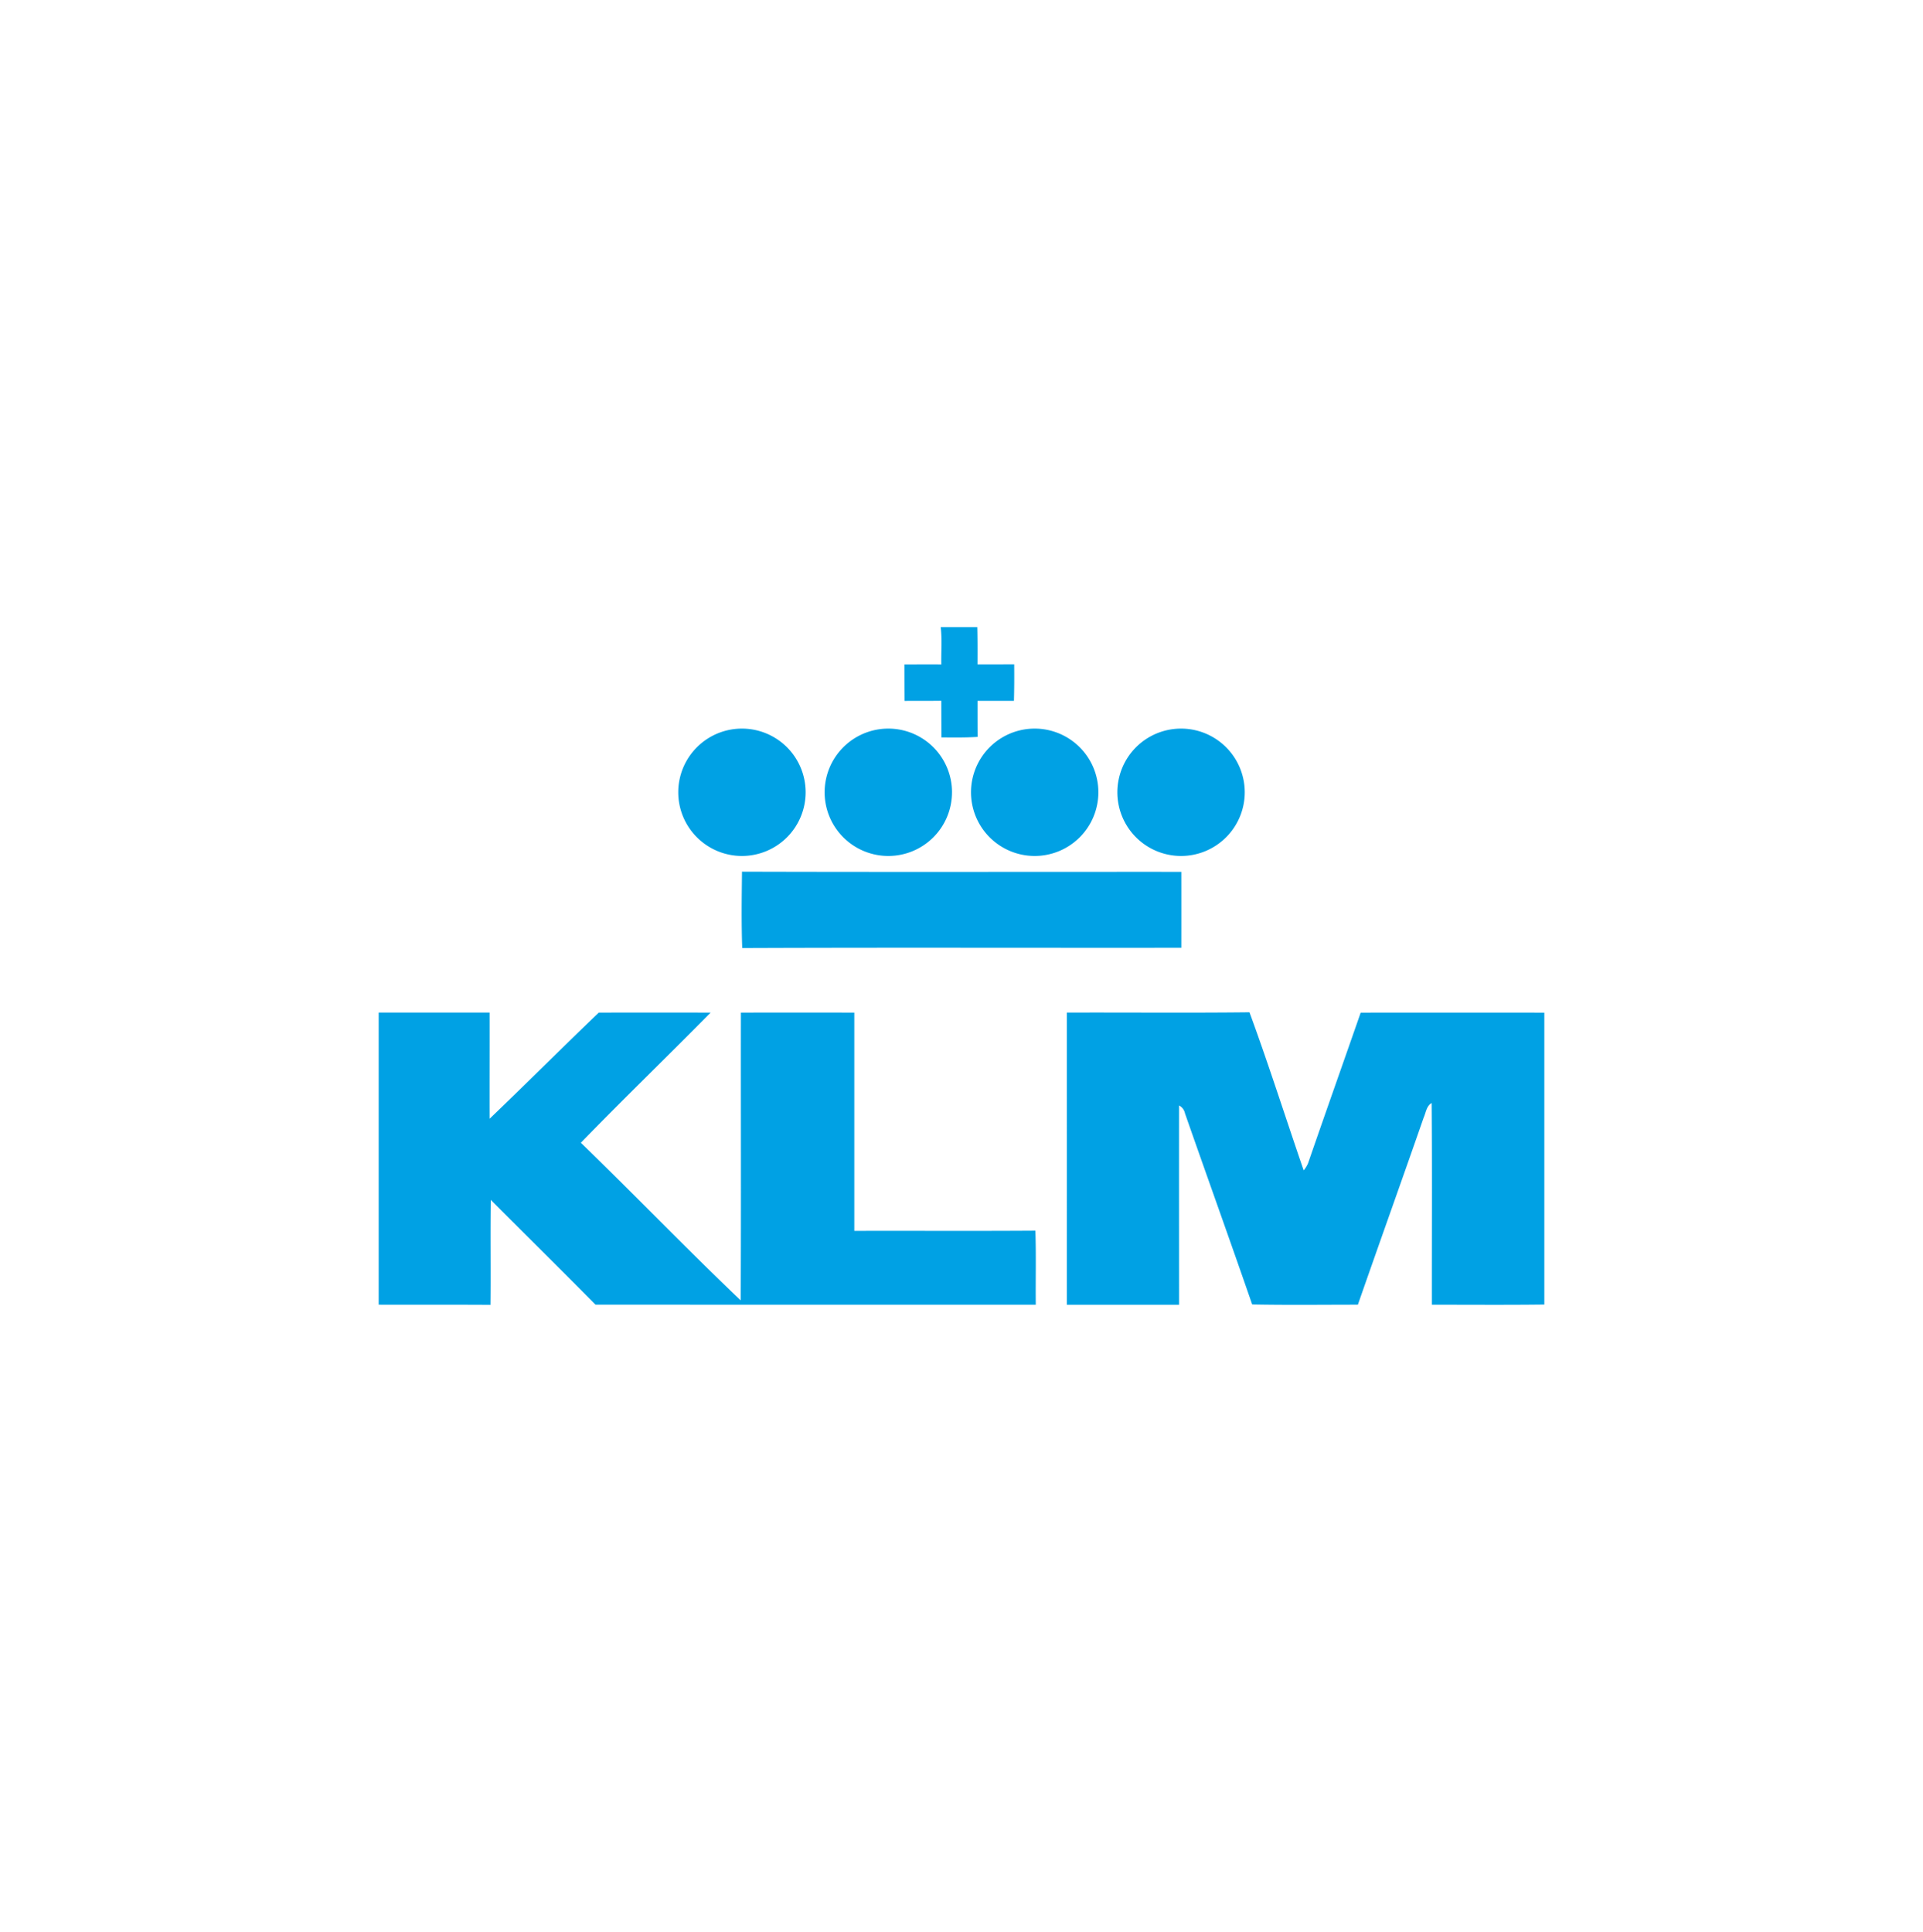
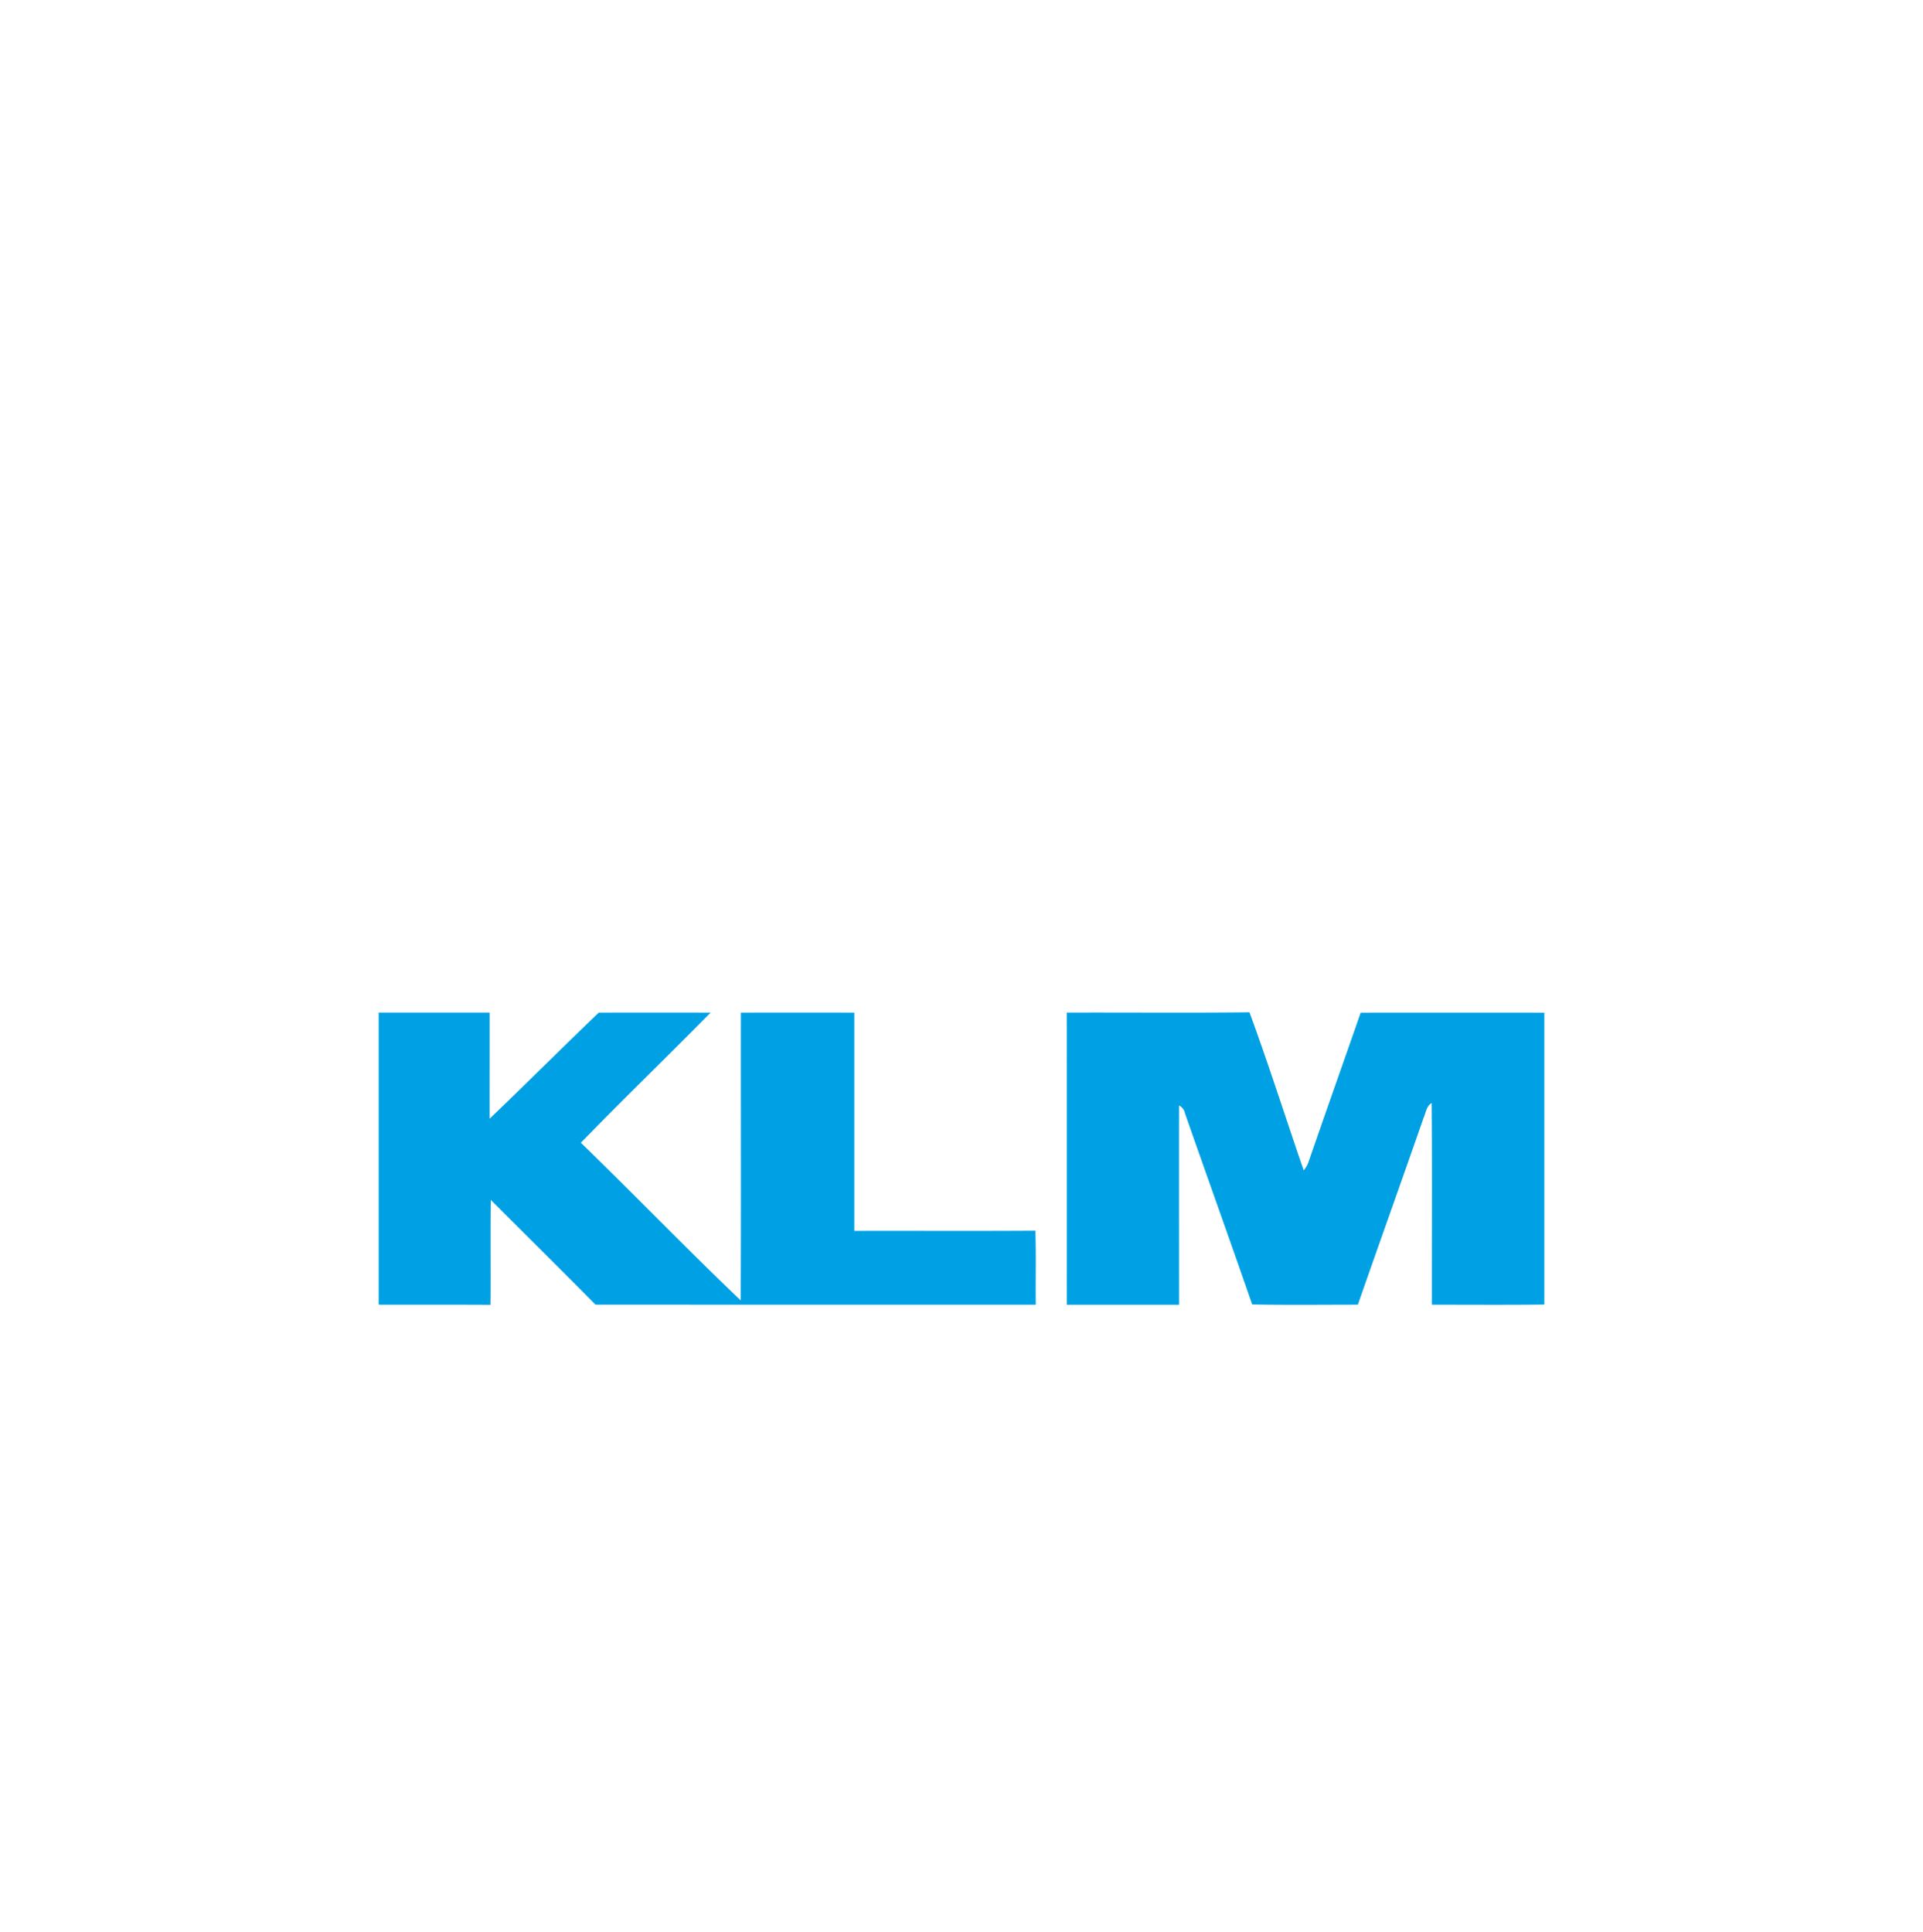
<svg xmlns="http://www.w3.org/2000/svg" width="208" height="209" viewBox="0 0 208 209">
  <defs>
    <filter id="NoPath_-_kopie_17_" x="0" y="0" width="208" height="209" filterUnits="userSpaceOnUse">
      <feOffset input="SourceAlpha" />
      <feGaussianBlur stdDeviation="4" result="blur" />
      <feFlood flood-opacity="0.161" />
      <feComposite operator="in" in2="blur" />
      <feComposite in="SourceGraphic" />
    </filter>
  </defs>
  <g id="KLM" transform="translate(12 12)">
    <g transform="matrix(1, 0, 0, 1, -12, -12)" filter="url(#NoPath_-_kopie_17_)">
      <rect id="NoPath_-_kopie_17_2" data-name="NoPath - kopie (17)" width="184" height="185" rx="10" transform="translate(12 12)" fill="#fff" />
    </g>
    <g id="KLM_logo" transform="translate(28.96 55.841)">
-       <path id="Path_103" data-name="Path 103" d="M54.208,34.719c-.1-2.752-.054-5.511-.025-8.264,15.839.047,31.679.011,47.518.018q.005,4.112,0,8.217C85.868,34.708,70.036,34.654,54.208,34.719ZM75.678,0h3.955c.032,1.344.029,2.684.022,4.027,1.322,0,2.648,0,3.97-.007.011,1.318.011,2.637-.029,3.955-1.311,0-2.626.007-3.937,0,0,1.3,0,2.6.007,3.9-1.3.083-2.608.065-3.912.054-.007-1.318-.007-2.64-.014-3.963-1.326.018-2.648.011-3.97.014-.022-1.315-.018-2.633-.022-3.948,1.333,0,2.666-.007,3.995,0-.029-1.344.09-2.695-.065-4.031Zm32.884,17.866a6.889,6.889,0,1,1-6.889-6.889A6.889,6.889,0,0,1,108.562,17.866Zm-15.832,0a6.889,6.889,0,1,1-6.889-6.889A6.889,6.889,0,0,1,92.73,17.866Zm-15.832,0a6.889,6.889,0,1,1-6.889-6.889A6.889,6.889,0,0,1,76.9,17.866Zm-15.832,0a6.889,6.889,0,1,1-6.889-6.889A6.889,6.889,0,0,1,61.066,17.866Z" transform="translate(-14.885)" fill="#00a1e4" />
      <path id="Path_104" data-name="Path 104" d="M74.434,60.837c6.585-.022,13.17.043,19.755-.032,2.079,5.652,3.9,11.4,5.861,17.1a3.051,3.051,0,0,0,.476-.771c1.877-5.436,3.8-10.857,5.692-16.29q9.932-.011,19.863,0V92.421c-4.053.05-8.109.018-12.161.018-.007-7.269.036-14.542-.022-21.815-.566.317-.623,1.034-.865,1.571-2.352,6.754-4.766,13.487-7.118,20.241-3.811,0-7.626.05-11.434-.025-2.388-6.906-4.859-13.779-7.269-20.674a1.218,1.218,0,0,0-.641-.847c-.011,7.183,0,14.37,0,21.556q-6.068,0-12.136,0Q74.441,76.643,74.434,60.837ZM0,60.837q6,0,12,0c.007,3.826-.007,7.655,0,11.484,3.966-3.8,7.842-7.684,11.808-11.48q6.046-.016,12.093,0c-4.647,4.723-9.42,9.323-14.031,14.078C27.684,80.555,33.3,86.4,39.157,91.971c.05-10.375.007-20.753.022-31.131q6.133-.011,12.266,0,0,11.806,0,23.613c6.531-.018,13.058.022,19.586-.022.09,2.669.014,5.342.043,8.011q-23.808,0-47.619-.007C19.7,88.635,15.9,84.885,12.125,81.1c-.054,3.786.007,7.568-.032,11.354-4.031-.029-8.062,0-12.093-.018Z" transform="translate(0 -19.14)" fill="#00a1e4" />
    </g>
  </g>
</svg>